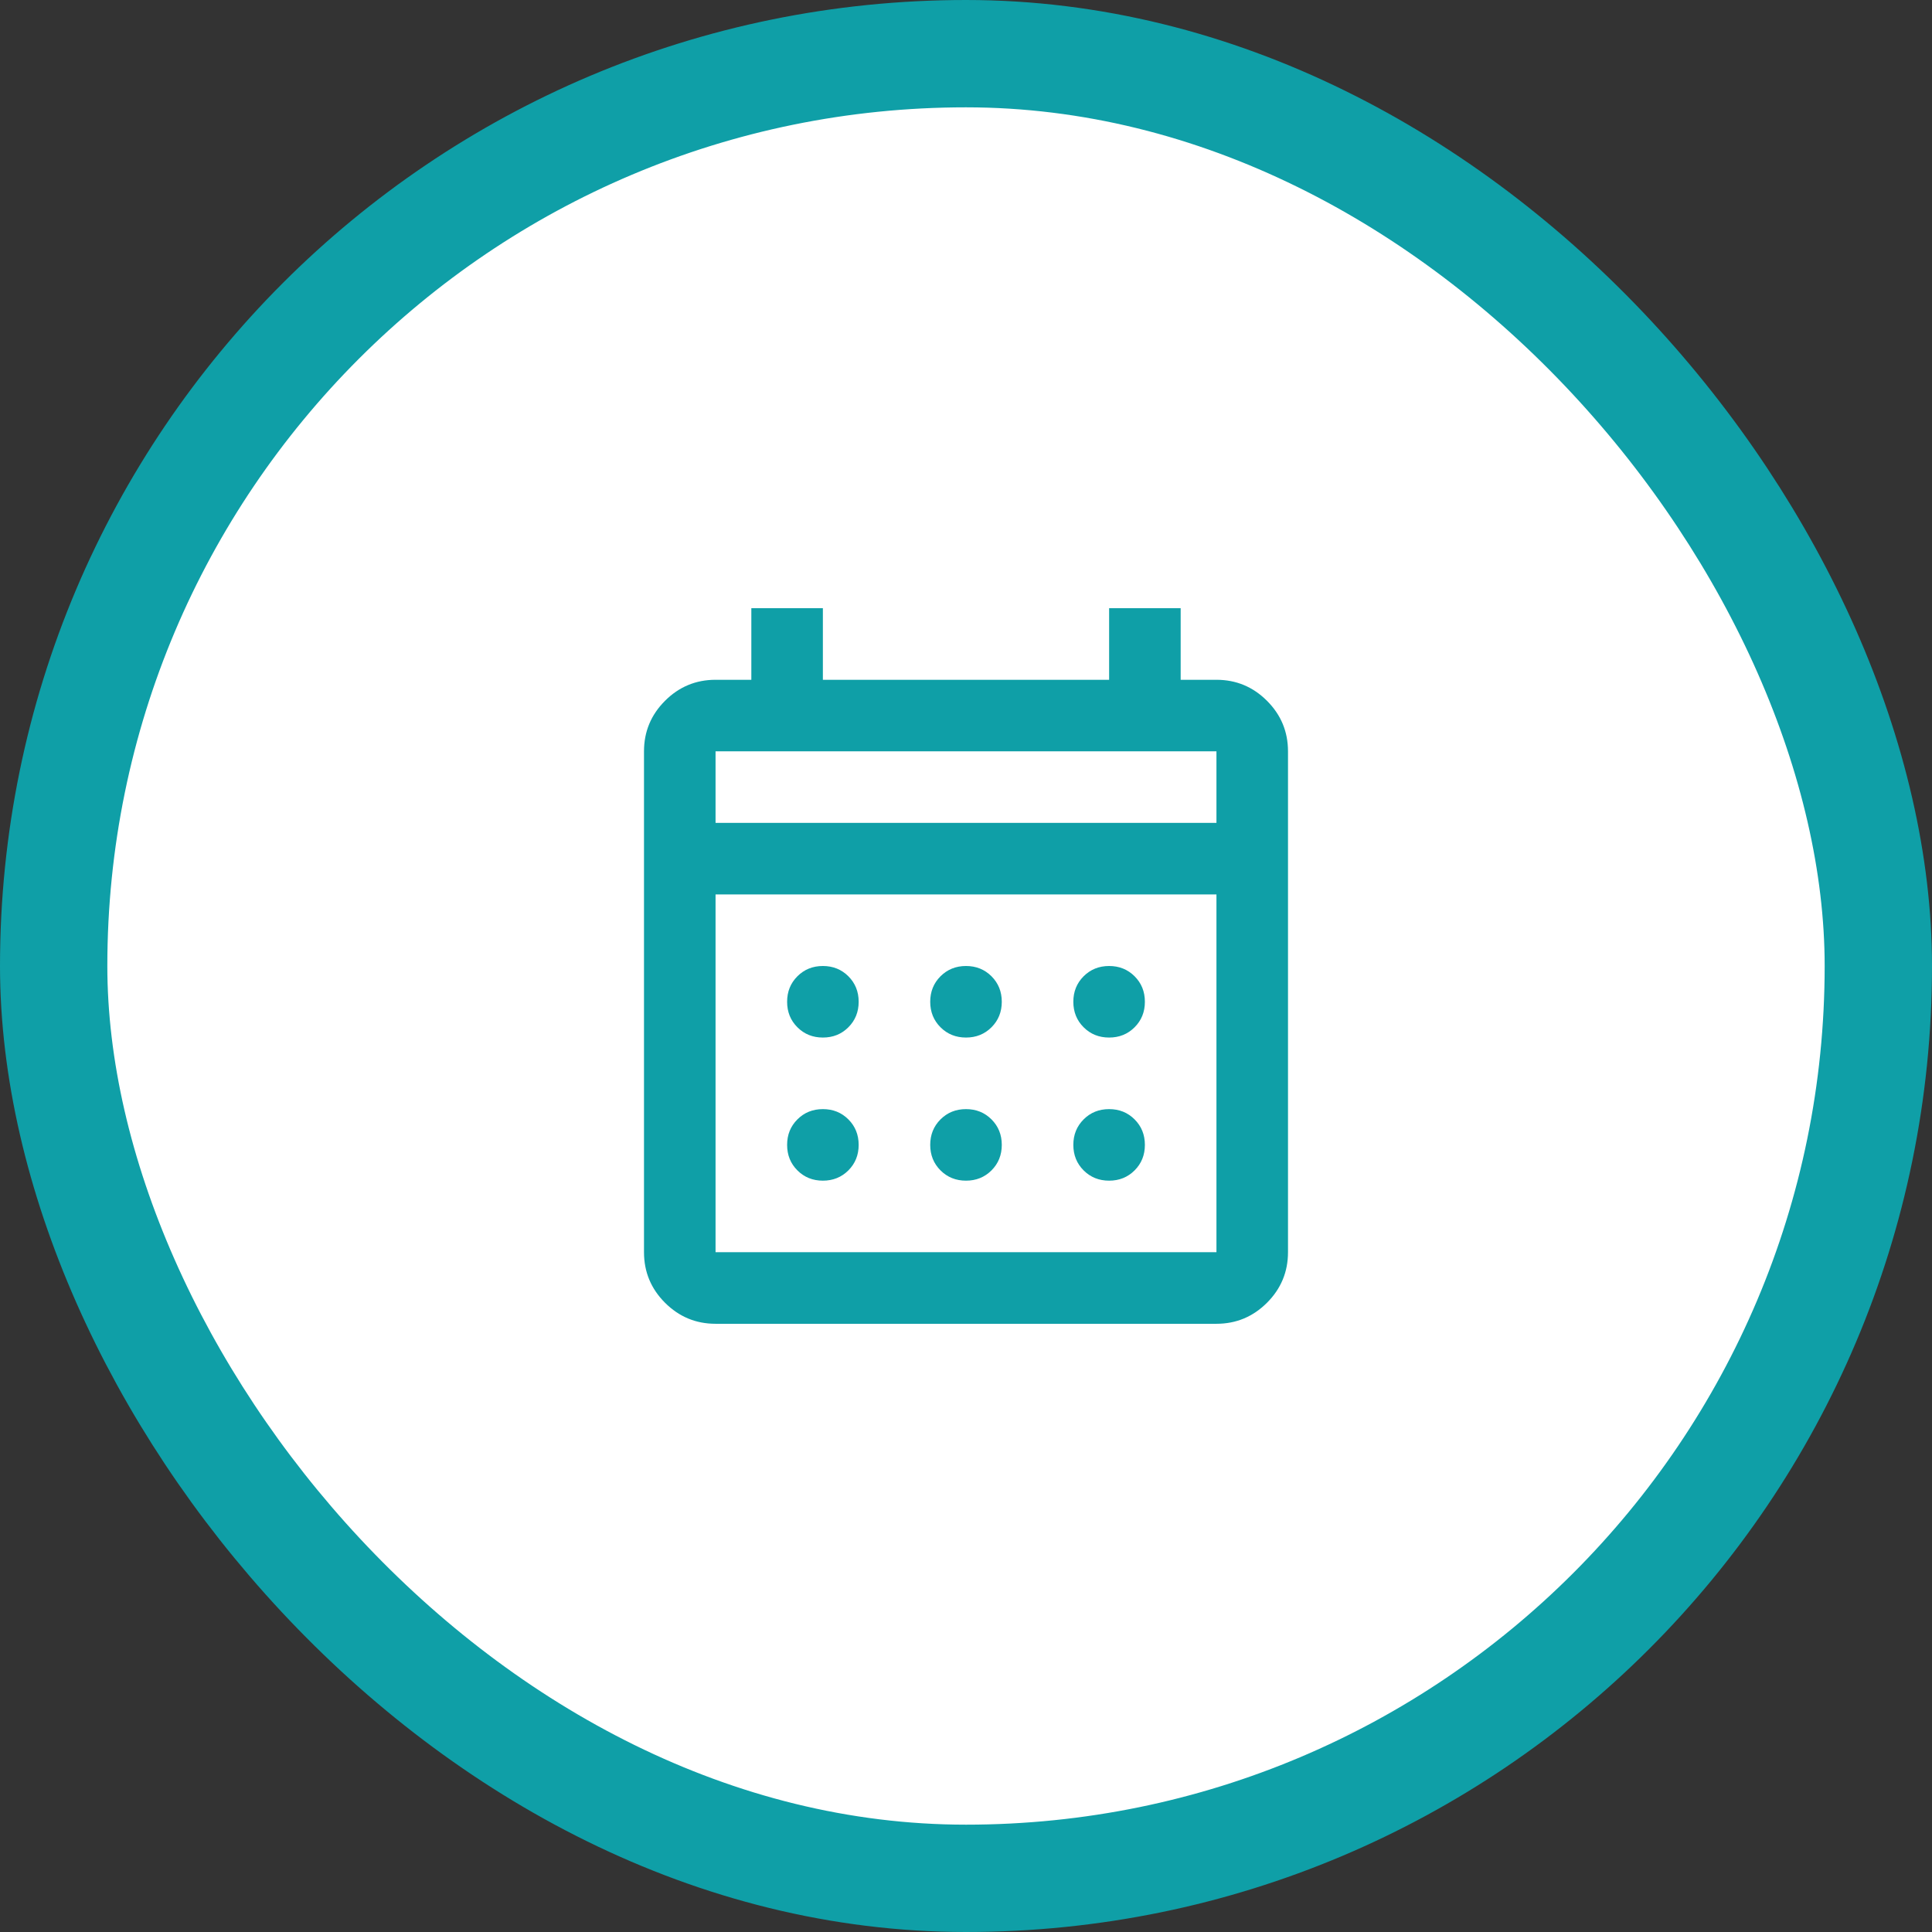
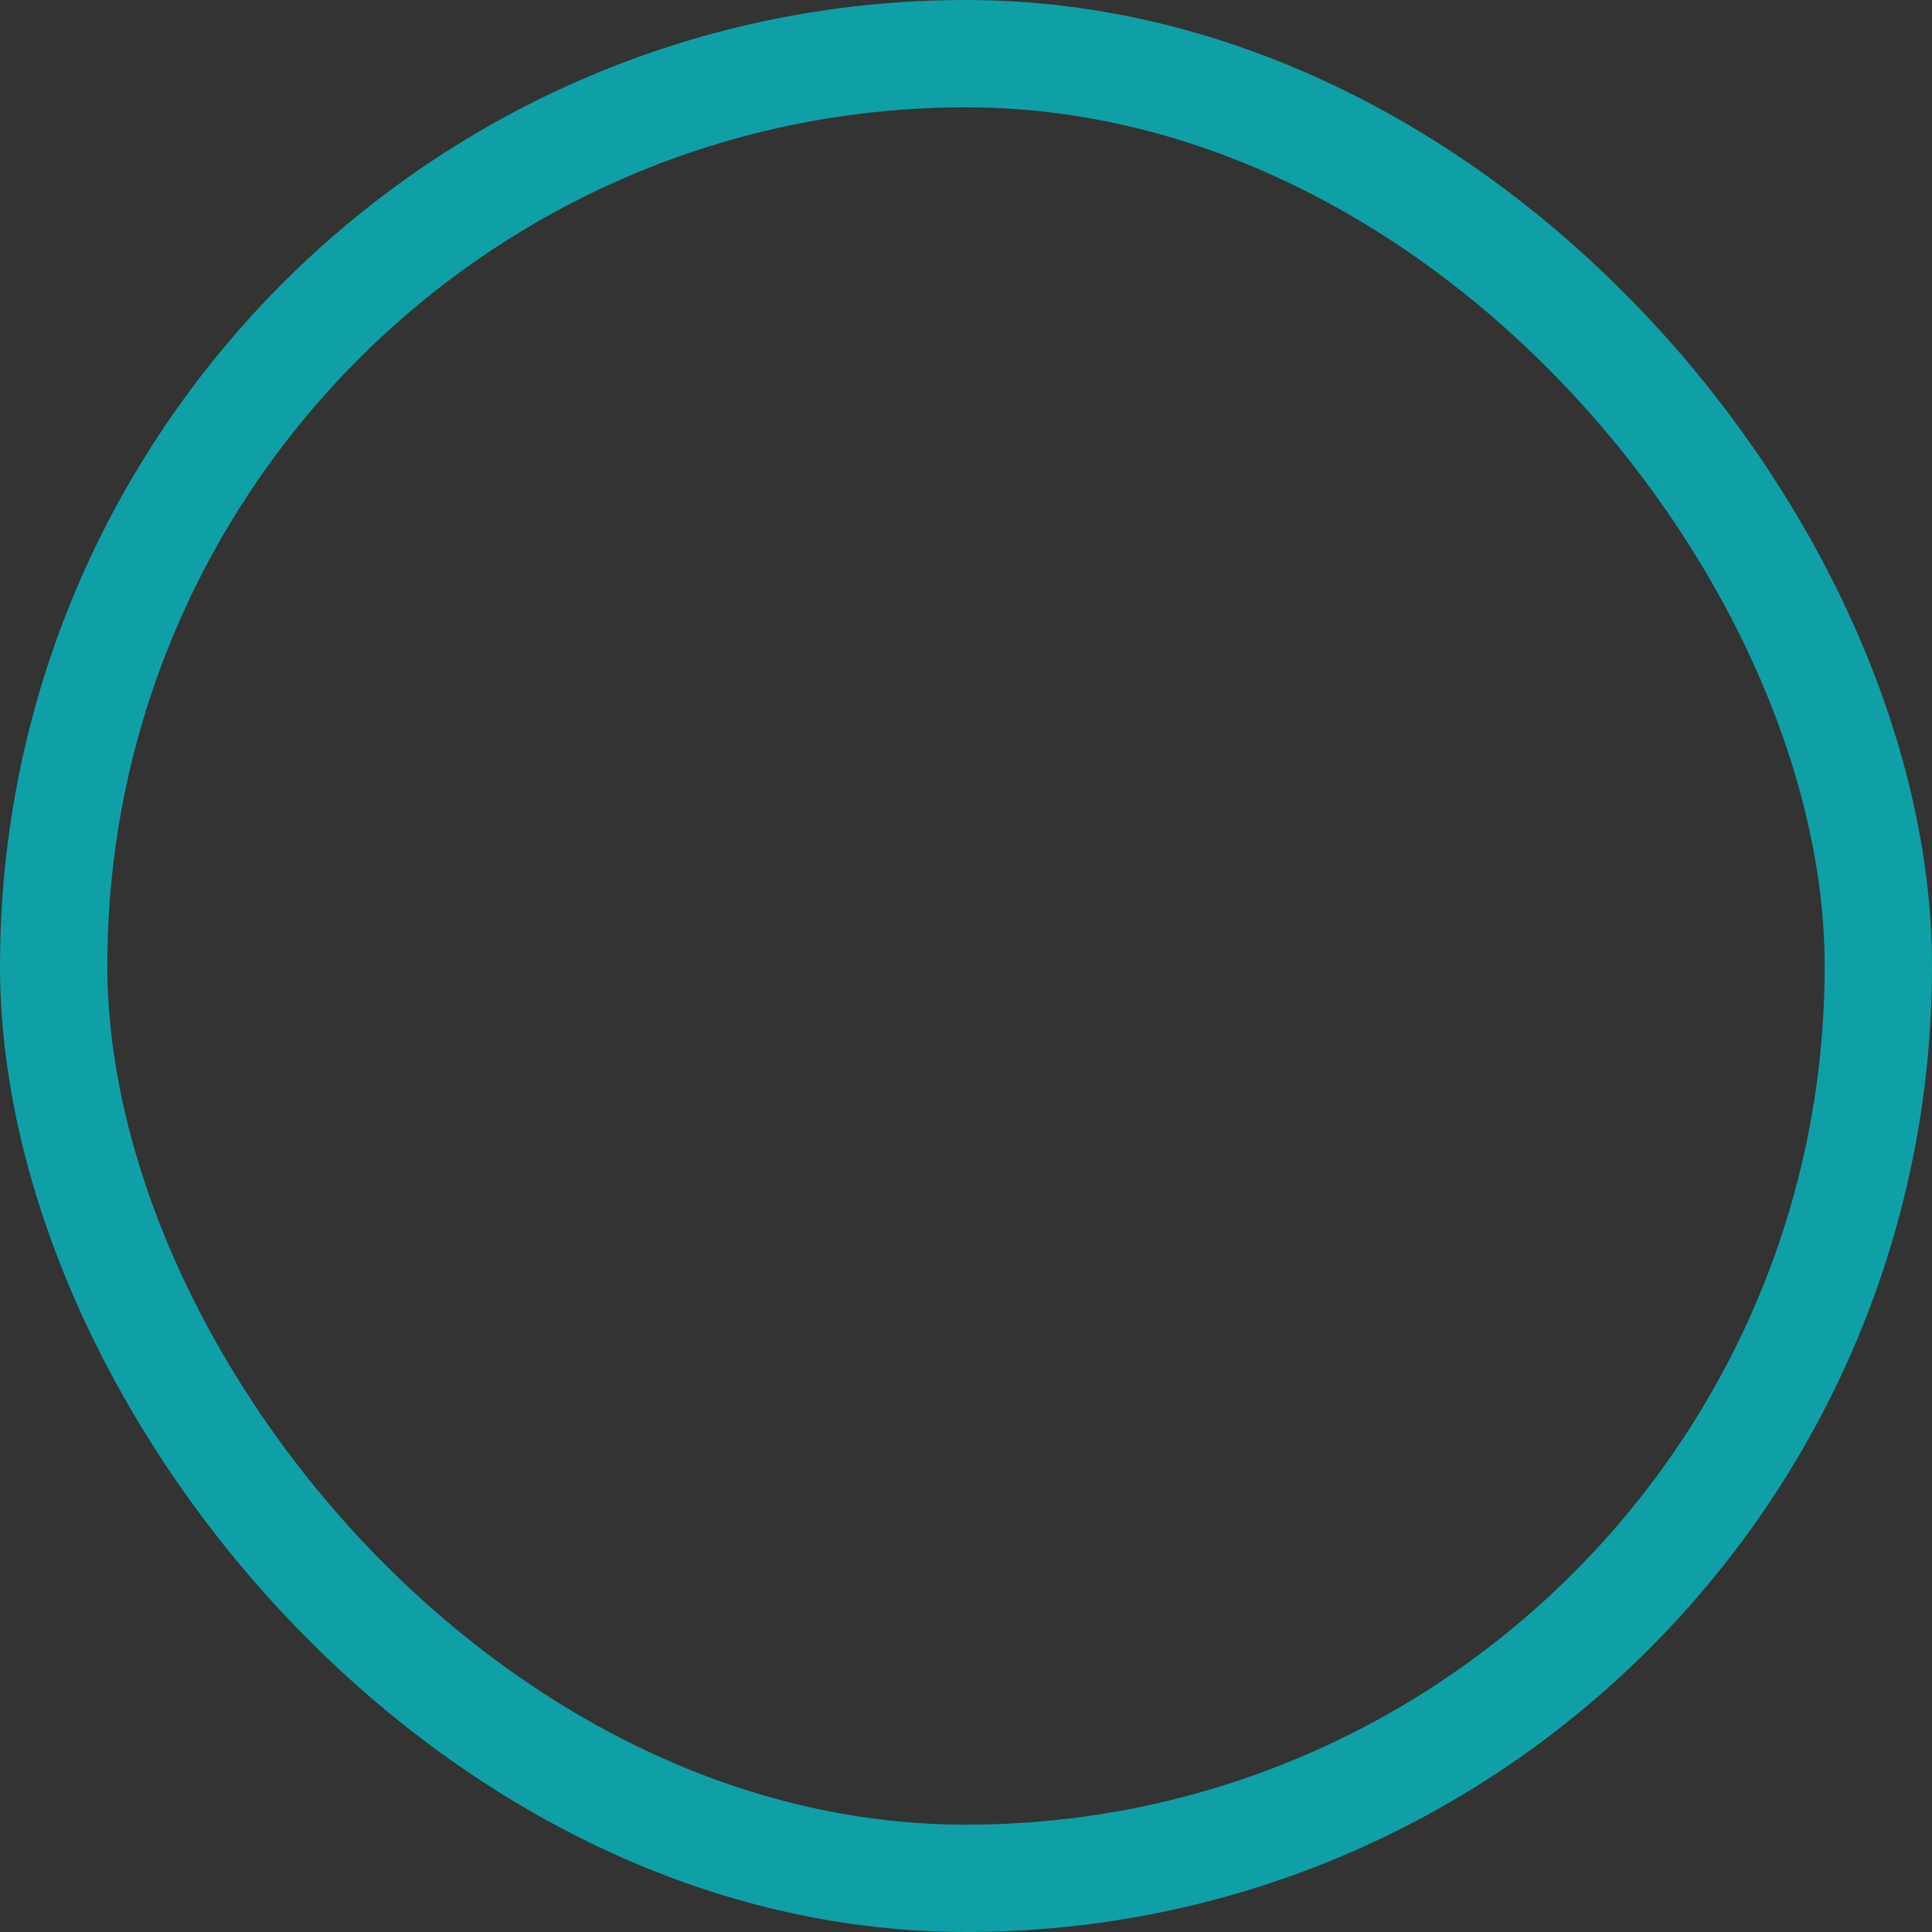
<svg xmlns="http://www.w3.org/2000/svg" width="90" height="90" viewBox="0 0 90 90" fill="none">
  <rect x="0" y="0" width="90" height="90" fill="#333333" stroke="none" />
-   <rect x="2.5" y="2.5" width="85" height="85" rx="42.5" fill="white" />
  <rect x="2.5" y="2.5" width="85" height="85" rx="42.5" stroke="#0F9FA7" stroke-width="5" />
  <mask id="mask0_1_2" style="mask-type:alpha" maskUnits="userSpaceOnUse" x="25" y="25" width="40" height="40">
-     <rect x="25" y="25" width="40" height="40" fill="#D9D9D9" />
-   </mask>
+     </mask>
  <g mask="url(#mask0_1_2)">
-     <path d="M33.333 61.667C32.417 61.667 31.632 61.34 30.979 60.688C30.326 60.035 30 59.25 30 58.333V35C30 34.083 30.326 33.299 30.979 32.646C31.632 31.993 32.417 31.667 33.333 31.667H35V28.333H38.333V31.667H51.667V28.333H55V31.667H56.667C57.583 31.667 58.368 31.993 59.021 32.646C59.674 33.299 60 34.083 60 35V58.333C60 59.25 59.674 60.035 59.021 60.688C58.368 61.34 57.583 61.667 56.667 61.667H33.333ZM33.333 58.333H56.667V41.667H33.333V58.333ZM33.333 38.333H56.667V35H33.333V38.333ZM45 48.333C44.528 48.333 44.132 48.174 43.812 47.854C43.493 47.535 43.333 47.139 43.333 46.667C43.333 46.194 43.493 45.799 43.812 45.479C44.132 45.16 44.528 45 45 45C45.472 45 45.868 45.16 46.188 45.479C46.507 45.799 46.667 46.194 46.667 46.667C46.667 47.139 46.507 47.535 46.188 47.854C45.868 48.174 45.472 48.333 45 48.333ZM38.333 48.333C37.861 48.333 37.465 48.174 37.146 47.854C36.826 47.535 36.667 47.139 36.667 46.667C36.667 46.194 36.826 45.799 37.146 45.479C37.465 45.16 37.861 45 38.333 45C38.806 45 39.201 45.16 39.521 45.479C39.84 45.799 40 46.194 40 46.667C40 47.139 39.84 47.535 39.521 47.854C39.201 48.174 38.806 48.333 38.333 48.333ZM51.667 48.333C51.194 48.333 50.799 48.174 50.479 47.854C50.16 47.535 50 47.139 50 46.667C50 46.194 50.16 45.799 50.479 45.479C50.799 45.16 51.194 45 51.667 45C52.139 45 52.535 45.16 52.854 45.479C53.174 45.799 53.333 46.194 53.333 46.667C53.333 47.139 53.174 47.535 52.854 47.854C52.535 48.174 52.139 48.333 51.667 48.333ZM45 55C44.528 55 44.132 54.84 43.812 54.521C43.493 54.201 43.333 53.806 43.333 53.333C43.333 52.861 43.493 52.465 43.812 52.146C44.132 51.826 44.528 51.667 45 51.667C45.472 51.667 45.868 51.826 46.188 52.146C46.507 52.465 46.667 52.861 46.667 53.333C46.667 53.806 46.507 54.201 46.188 54.521C45.868 54.84 45.472 55 45 55ZM38.333 55C37.861 55 37.465 54.84 37.146 54.521C36.826 54.201 36.667 53.806 36.667 53.333C36.667 52.861 36.826 52.465 37.146 52.146C37.465 51.826 37.861 51.667 38.333 51.667C38.806 51.667 39.201 51.826 39.521 52.146C39.84 52.465 40 52.861 40 53.333C40 53.806 39.84 54.201 39.521 54.521C39.201 54.84 38.806 55 38.333 55ZM51.667 55C51.194 55 50.799 54.84 50.479 54.521C50.16 54.201 50 53.806 50 53.333C50 52.861 50.16 52.465 50.479 52.146C50.799 51.826 51.194 51.667 51.667 51.667C52.139 51.667 52.535 51.826 52.854 52.146C53.174 52.465 53.333 52.861 53.333 53.333C53.333 53.806 53.174 54.201 52.854 54.521C52.535 54.84 52.139 55 51.667 55Z" fill="#0F9FA7" />
-   </g>
+     </g>
</svg>